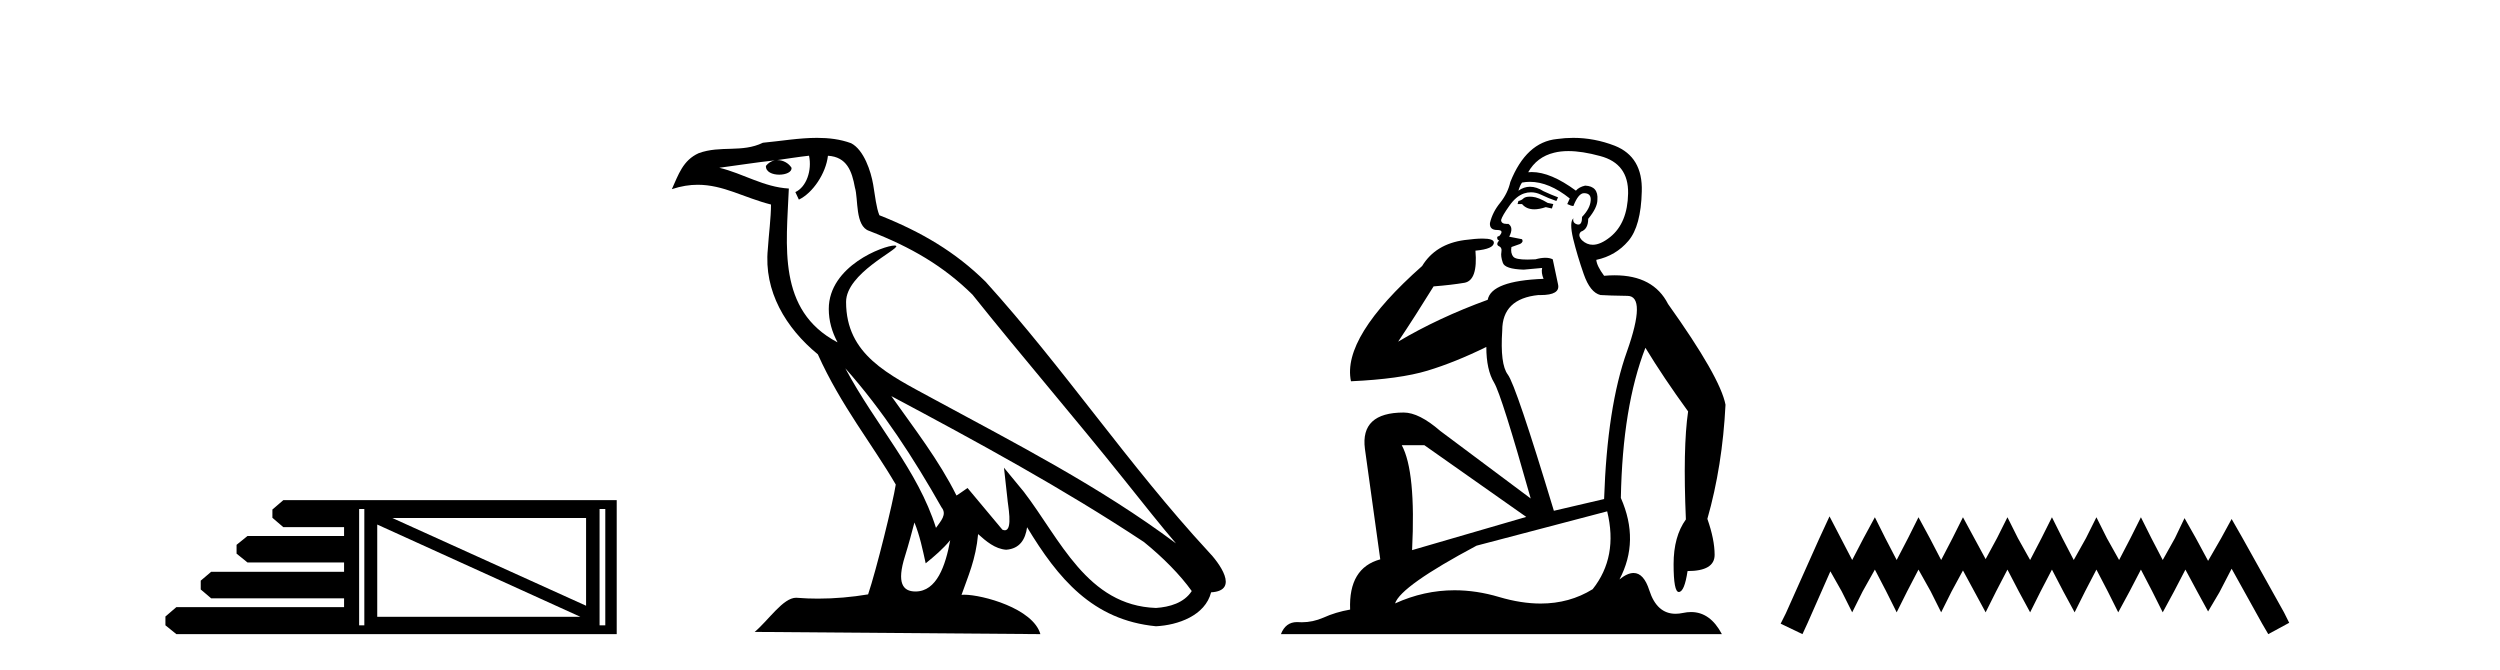
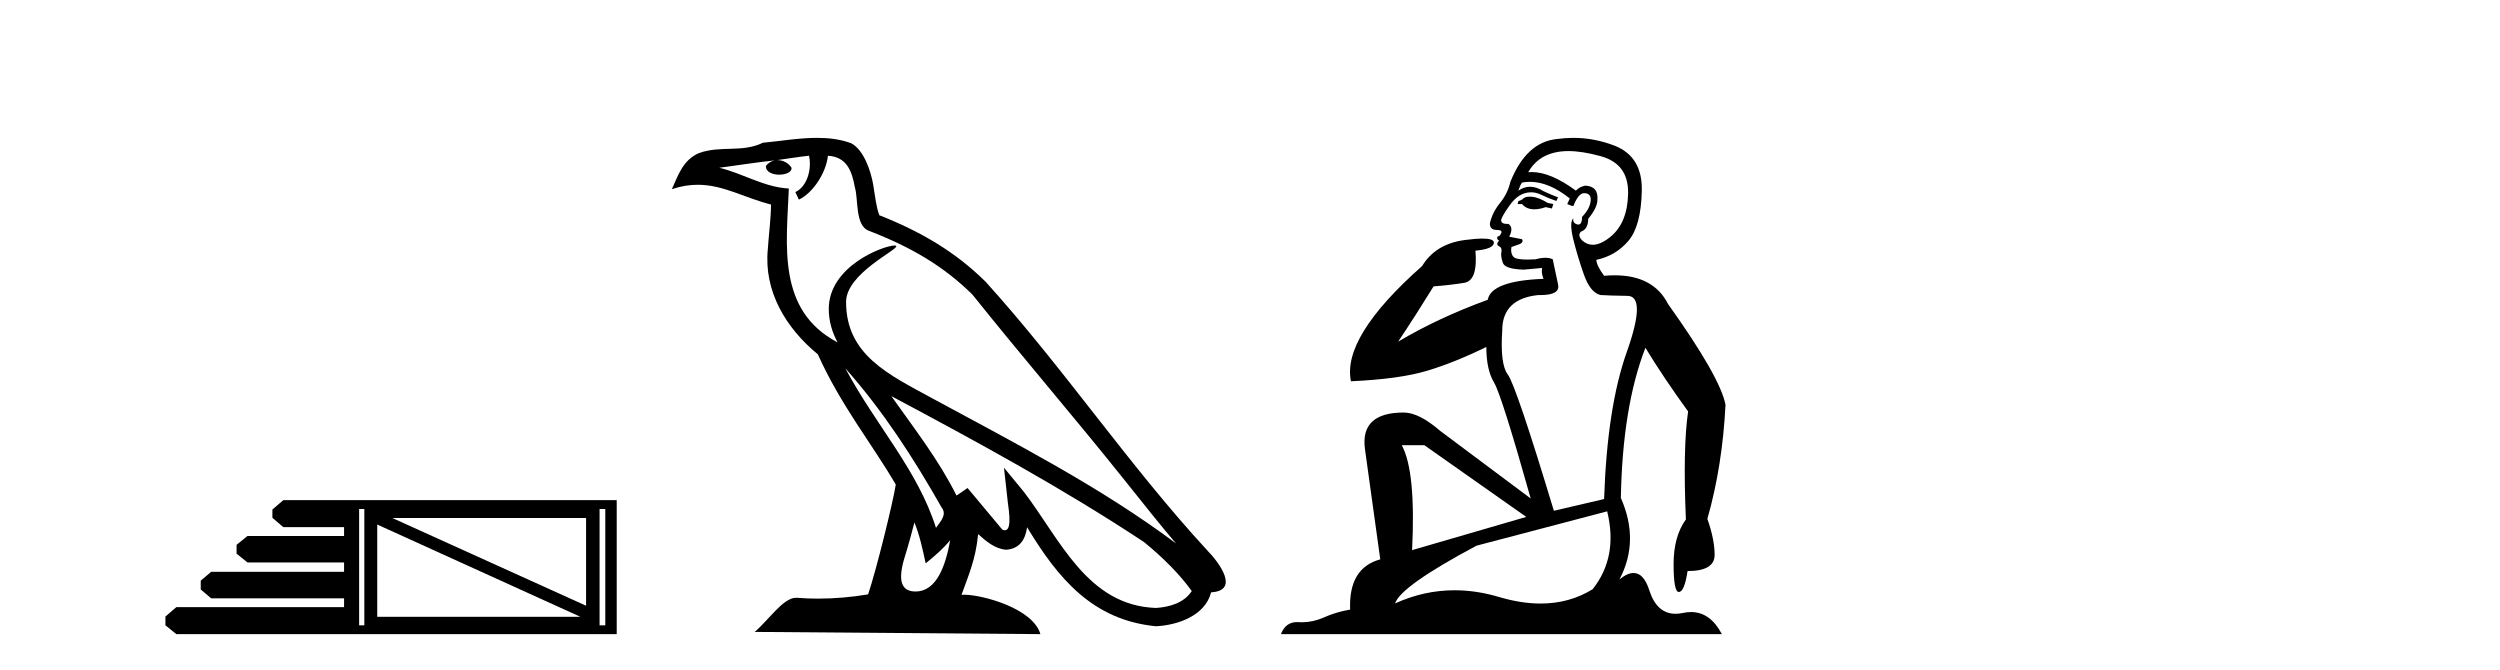
<svg xmlns="http://www.w3.org/2000/svg" width="153.0" height="41.0">
  <path d="M 35.868 31.703 L 35.868 37.071 L 24.012 31.703 ZM 23.087 32.102 L 35.518 37.748 L 23.087 37.748 L 23.087 32.102 ZM 22.297 31.15 L 22.297 38.269 L 21.979 38.269 L 21.979 31.15 ZM 37.044 31.15 L 37.044 38.269 L 36.694 38.269 L 36.694 31.15 ZM 17.339 30.609 L 16.671 31.182 L 16.671 31.69 L 17.339 32.262 L 21.057 32.262 L 21.057 32.802 L 15.146 32.802 L 14.478 33.343 L 14.478 33.883 L 15.146 34.423 L 21.057 34.423 L 21.057 34.995 L 12.921 34.995 L 12.285 35.536 L 12.285 36.076 L 12.921 36.616 L 21.057 36.616 L 21.057 37.157 L 10.792 37.157 L 10.124 37.729 L 10.124 38.269 L 10.792 38.809 L 37.743 38.809 L 37.743 30.609 Z" style="fill:#000000;stroke:none" />
  <path d="M 51.733 22.54 L 51.733 22.54 C 54.027 25.118 55.927 28.06 57.62 31.048 C 57.976 31.486 57.575 31.888 57.282 32.305 C 56.166 28.763 53.599 26.03 51.733 22.54 ZM 49.513 9.529 C 49.704 10.422 49.352 11.451 48.675 11.755 L 48.891 12.217 C 49.737 11.815 50.549 10.612 50.67 9.532 C 51.825 9.601 52.14 10.47 52.321 11.479 C 52.537 12.168 52.318 13.841 53.192 14.13 C 55.772 15.129 57.744 16.285 59.515 18.031 C 62.569 21.852 65.762 25.552 68.817 29.376 C 70.004 30.865 71.089 32.228 71.971 33.257 C 67.331 29.789 62.148 27.136 57.062 24.38 C 54.359 22.911 51.78 21.71 51.78 18.477 C 51.78 16.738 54.985 15.281 54.852 15.055 C 54.841 15.035 54.804 15.026 54.745 15.026 C 54.088 15.026 50.721 16.274 50.721 18.907 C 50.721 19.637 50.916 20.313 51.255 20.944 C 51.25 20.944 51.245 20.943 51.24 20.943 C 47.547 18.986 48.133 15.028 48.277 11.538 C 46.742 11.453 45.478 10.616 44.021 10.267 C 45.151 10.121 46.278 9.933 47.411 9.816 L 47.411 9.816 C 47.198 9.858 47.004 9.982 46.874 10.154 C 46.856 10.526 47.277 10.69 47.687 10.69 C 48.087 10.69 48.477 10.534 48.44 10.264 C 48.259 9.982 47.929 9.799 47.591 9.799 C 47.581 9.799 47.572 9.799 47.562 9.799 C 48.125 9.719 48.876 9.599 49.513 9.529 ZM 55.963 31.976 C 56.294 32.78 56.465 33.632 56.652 34.476 C 57.19 34.04 57.712 33.593 58.153 33.06 L 58.153 33.06 C 57.866 34.623 57.329 36.199 56.028 36.199 C 55.24 36.199 54.875 35.667 55.38 34.054 C 55.618 33.293 55.808 32.566 55.963 31.976 ZM 54.549 24.242 L 54.549 24.242 C 59.815 27.047 65.029 29.879 70.009 33.171 C 71.182 34.122 72.227 35.181 72.935 36.172 C 72.466 36.901 71.572 37.152 70.746 37.207 C 66.531 37.06 64.881 32.996 62.654 30.093 L 61.443 28.622 L 61.652 30.507 C 61.666 30.846 62.014 32.452 61.496 32.452 C 61.451 32.452 61.401 32.44 61.344 32.415 L 59.213 29.865 C 58.985 30.015 58.771 30.186 58.536 30.325 C 57.479 28.187 55.932 26.196 54.549 24.242 ZM 50.004 8.437 C 48.898 8.437 47.764 8.636 46.689 8.736 C 45.407 9.361 44.108 8.884 42.763 9.373 C 41.792 9.809 41.52 10.693 41.118 11.576 C 41.69 11.386 42.211 11.308 42.702 11.308 C 44.269 11.308 45.53 12.097 47.186 12.518 C 47.183 13.349 47.053 14.292 46.991 15.242 C 46.734 17.816 48.091 20.076 50.052 21.685 C 51.457 24.814 53.402 27.214 54.821 29.655 C 54.651 30.752 53.631 34.89 53.128 36.376 C 52.142 36.542 51.09 36.636 50.056 36.636 C 49.638 36.636 49.224 36.62 48.817 36.588 C 48.786 36.584 48.754 36.582 48.723 36.582 C 47.925 36.582 47.048 37.945 46.187 38.673 L 63.672 38.809 C 63.226 37.233 60.119 36.397 59.015 36.397 C 58.952 36.397 58.895 36.399 58.846 36.405 C 59.235 35.29 59.721 34.243 59.86 32.686 C 60.348 33.123 60.895 33.595 61.578 33.644 C 62.413 33.582 62.752 33.011 62.858 32.267 C 64.75 35.396 66.865 37.951 70.746 38.327 C 72.087 38.261 73.758 37.675 74.12 36.25 C 75.899 36.149 74.594 34.416 73.934 33.737 C 69.094 28.498 65.098 22.517 60.315 17.238 C 58.473 15.421 56.394 14.192 53.818 13.173 C 53.626 12.702 53.563 12.032 53.438 11.295 C 53.302 10.491 52.873 9.174 52.089 8.765 C 51.421 8.519 50.718 8.437 50.004 8.437 Z" style="fill:#000000;stroke:none" />
  <path d="M 93.625 12.036 Q 93.371 12.036 93.252 12.129 Q 93.115 12.266 92.927 12.3 L 92.876 12.488 L 93.149 12.488 Q 93.419 12.81 93.898 12.81 Q 94.206 12.81 94.601 12.676 L 94.977 12.761 L 95.062 12.488 L 94.721 12.419 Q 94.157 12.078 93.781 12.044 Q 93.698 12.036 93.625 12.036 ZM 95.984 9.246 Q 96.823 9.246 97.932 9.55 Q 99.674 10.011 99.64 11.839 Q 99.606 13.649 98.547 14.503 Q 97.953 14.98 97.476 14.98 Q 97.116 14.98 96.822 14.708 Q 96.531 14.401 96.753 14.179 Q 97.198 14.025 97.198 13.393 Q 97.761 12.71 97.761 12.232 Q 97.83 11.395 97.01 11.36 Q 96.634 11.446 96.446 11.668 Q 94.903 10.53 93.744 10.53 Q 93.633 10.53 93.525 10.541 L 93.525 10.541 Q 94.055 9.601 95.114 9.345 Q 95.505 9.246 95.984 9.246 ZM 93.631 11.128 Q 94.798 11.128 96.07 12.146 L 95.916 12.488 Q 96.156 12.607 96.292 12.607 Q 96.6 11.822 96.941 11.822 Q 97.385 11.822 97.351 12.266 Q 97.317 12.761 96.822 13.274 Q 96.822 13.743 96.594 13.743 Q 96.565 13.743 96.531 13.735 Q 96.224 13.649 96.292 13.359 L 96.292 13.359 Q 96.036 13.581 96.275 14.606 Q 96.531 15.648 96.924 16.775 Q 97.317 17.902 97.949 18.056 Q 98.444 18.09 99.606 18.107 Q 100.767 18.124 99.572 21.506 Q 98.359 24.888 98.171 30.542 L 95.097 31.26 Q 92.774 23.573 92.278 22.924 Q 91.8 22.292 91.937 20.225 Q 91.937 18.278 94.157 18.056 Q 94.221 18.058 94.282 18.058 Q 95.499 18.058 95.353 17.407 Q 95.216 16.741 95.028 15.87 Q 94.84 15.776 94.576 15.776 Q 94.311 15.776 93.969 15.87 Q 93.696 15.886 93.477 15.886 Q 92.764 15.886 92.62 15.716 Q 92.432 15.494 92.5 15.118 L 93.03 14.93 Q 93.252 14.811 93.149 14.64 L 92.364 14.486 Q 92.654 13.923 92.312 13.701 Q 92.263 13.704 92.219 13.704 Q 91.868 13.704 91.868 13.461 Q 91.937 13.205 92.364 12.607 Q 92.774 12.01 93.269 11.839 Q 93.482 11.768 93.696 11.768 Q 93.995 11.768 94.294 11.907 Q 94.789 12.146 95.25 12.3 L 95.353 12.078 Q 94.943 11.924 94.465 11.702 Q 94.032 11.429 93.636 11.429 Q 93.266 11.429 92.927 11.668 Q 93.03 11.326 93.149 11.173 Q 93.388 11.128 93.631 11.128 ZM 87.171 27.246 L 93.406 31.635 L 86.42 33.668 Q 86.659 28.851 85.788 27.246 ZM 98.359 31.294 Q 99.042 34.078 97.471 36.059 Q 96.053 36.937 94.288 36.937 Q 93.097 36.937 91.749 36.538 Q 90.359 36.124 89.02 36.124 Q 87.149 36.124 85.378 36.93 Q 85.719 35.871 90.365 33.395 L 98.359 31.294 ZM 96.284 8.437 Q 95.787 8.437 95.285 8.508 Q 93.406 8.696 92.432 11.138 Q 92.278 11.822 91.817 12.402 Q 91.339 12.983 91.185 13.649 Q 91.151 14.076 91.629 14.076 Q 92.09 14.076 91.749 14.452 Q 91.612 14.452 91.629 14.572 Q 91.646 14.708 91.749 14.708 Q 91.527 14.965 91.732 15.067 Q 91.937 15.152 91.885 15.426 Q 91.834 15.682 91.971 16.075 Q 92.09 16.468 93.252 16.502 L 94.379 16.399 L 94.379 16.399 Q 94.311 16.69 94.465 17.065 Q 91.271 17.185 91.048 18.347 Q 88.042 19.44 85.566 20.909 Q 86.607 19.354 87.735 17.527 Q 88.828 17.441 89.631 17.305 Q 90.451 17.151 90.297 15.34 Q 91.424 15.238 91.424 14.845 Q 91.424 14.601 90.731 14.601 Q 90.309 14.601 89.631 14.691 Q 87.854 14.93 87.034 16.28 Q 82.115 20.635 82.679 23.334 Q 85.668 23.197 87.359 22.685 Q 89.05 22.173 90.963 21.233 Q 90.963 22.634 91.441 23.42 Q 91.903 24.205 93.679 30.508 L 88.145 26.374 Q 86.847 25.247 85.907 25.247 Q 83.243 25.247 83.533 27.468 L 84.472 34.232 Q 82.525 34.761 82.628 37.306 Q 81.739 37.46 80.988 37.802 Q 80.339 38.082 79.677 38.082 Q 79.572 38.082 79.468 38.075 Q 79.421 38.072 79.375 38.072 Q 78.68 38.072 78.392 38.809 L 105.379 38.809 Q 104.668 37.457 103.493 37.457 Q 103.258 37.457 103.005 37.511 Q 102.762 37.563 102.544 37.563 Q 101.398 37.563 100.938 36.128 Q 100.599 35.067 99.976 35.067 Q 99.596 35.067 99.111 35.461 Q 100.358 33.104 99.196 30.474 Q 99.298 24.888 100.699 21.284 Q 101.809 23.112 103.312 25.179 Q 102.988 27.399 103.176 31.789 Q 102.424 32.831 102.424 34.522 Q 102.424 36.23 102.742 36.23 Q 102.746 36.23 102.749 36.23 Q 103.09 36.213 103.278 34.949 Q 104.935 34.949 104.935 33.958 Q 104.935 33.019 104.491 31.755 Q 105.413 28.527 105.601 24.769 Q 105.277 23.078 102.083 18.603 Q 101.19 16.848 98.811 16.848 Q 98.504 16.848 98.171 16.878 Q 97.727 16.28 97.693 15.904 Q 98.889 15.648 99.657 14.742 Q 100.426 13.837 100.477 11.719 Q 100.545 9.601 98.82 8.918 Q 97.574 8.437 96.284 8.437 Z" style="fill:#000000;stroke:none" />
-   <path d="M 111.966 31.602 L 111.325 32.99 L 109.296 37.528 L 108.976 38.169 L 110.311 38.809 L 110.631 38.115 L 112.019 34.966 L 112.713 36.193 L 113.354 37.475 L 113.994 36.193 L 114.742 34.859 L 115.436 36.193 L 116.076 37.475 L 116.717 36.193 L 117.411 34.859 L 118.158 36.193 L 118.799 37.475 L 119.439 36.193 L 120.133 34.912 L 120.827 36.193 L 121.521 37.475 L 122.162 36.193 L 122.856 34.859 L 123.55 36.193 L 124.244 37.475 L 124.885 36.193 L 125.579 34.859 L 126.273 36.193 L 126.967 37.475 L 127.607 36.193 L 128.301 34.859 L 128.995 36.193 L 129.636 37.475 L 130.33 36.193 L 131.024 34.859 L 131.718 36.193 L 132.359 37.475 L 133.053 36.193 L 133.747 34.859 L 134.494 36.247 L 135.135 37.421 L 135.829 36.247 L 136.576 34.805 L 138.444 38.169 L 138.818 38.809 L 140.099 38.115 L 139.779 37.475 L 137.217 32.884 L 136.576 31.763 L 135.935 32.937 L 135.135 34.325 L 134.387 32.937 L 133.693 31.709 L 133.106 32.937 L 132.359 34.272 L 131.665 32.937 L 131.024 31.656 L 130.383 32.937 L 129.689 34.272 L 128.942 32.937 L 128.301 31.656 L 127.661 32.937 L 126.913 34.272 L 126.219 32.937 L 125.579 31.656 L 124.938 32.937 L 124.244 34.272 L 123.497 32.937 L 122.856 31.656 L 122.215 32.937 L 121.521 34.218 L 120.827 32.937 L 120.133 31.656 L 119.493 32.937 L 118.799 34.272 L 118.105 32.937 L 117.411 31.656 L 116.77 32.937 L 116.076 34.272 L 115.382 32.937 L 114.742 31.656 L 114.048 32.937 L 113.354 34.272 L 112.66 32.937 L 111.966 31.602 Z" style="fill:#000000;stroke:none" />
</svg>